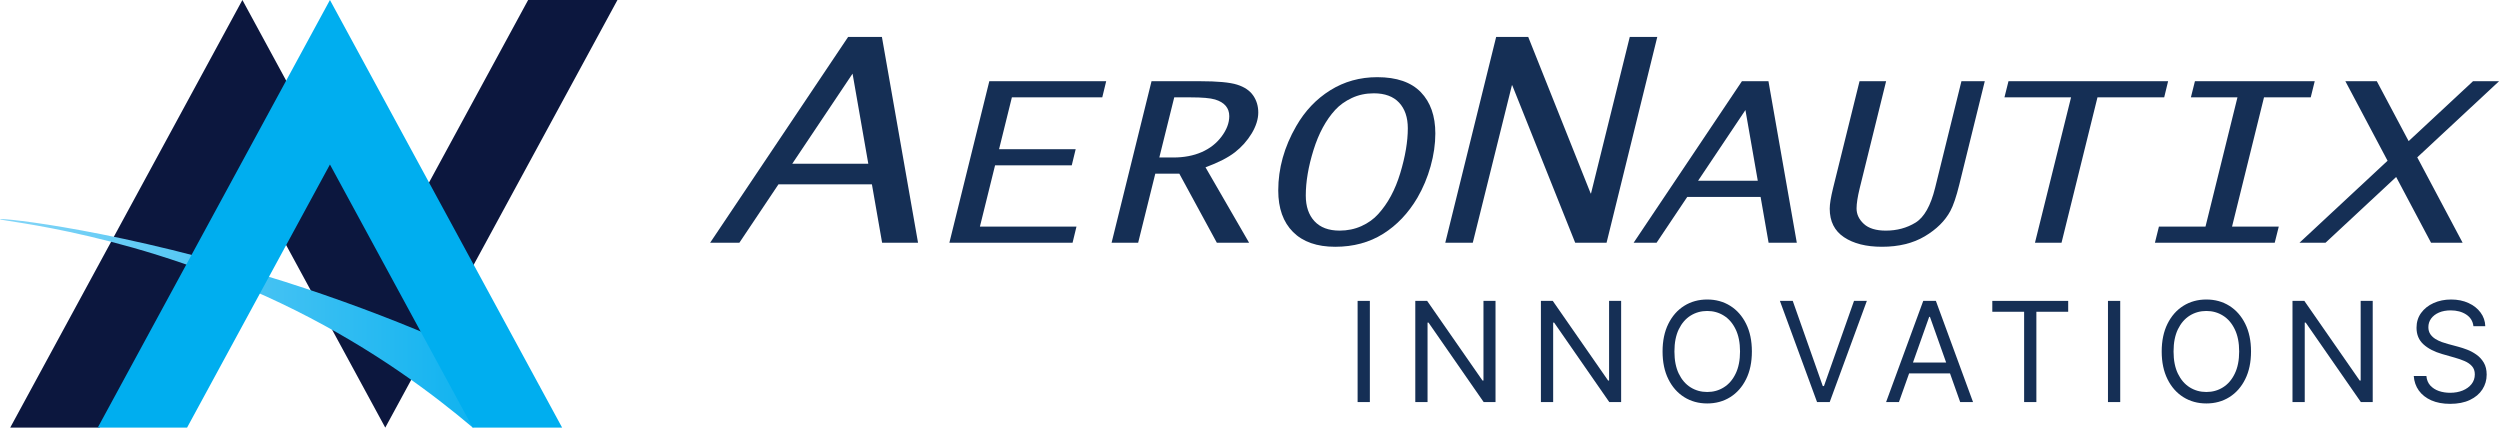
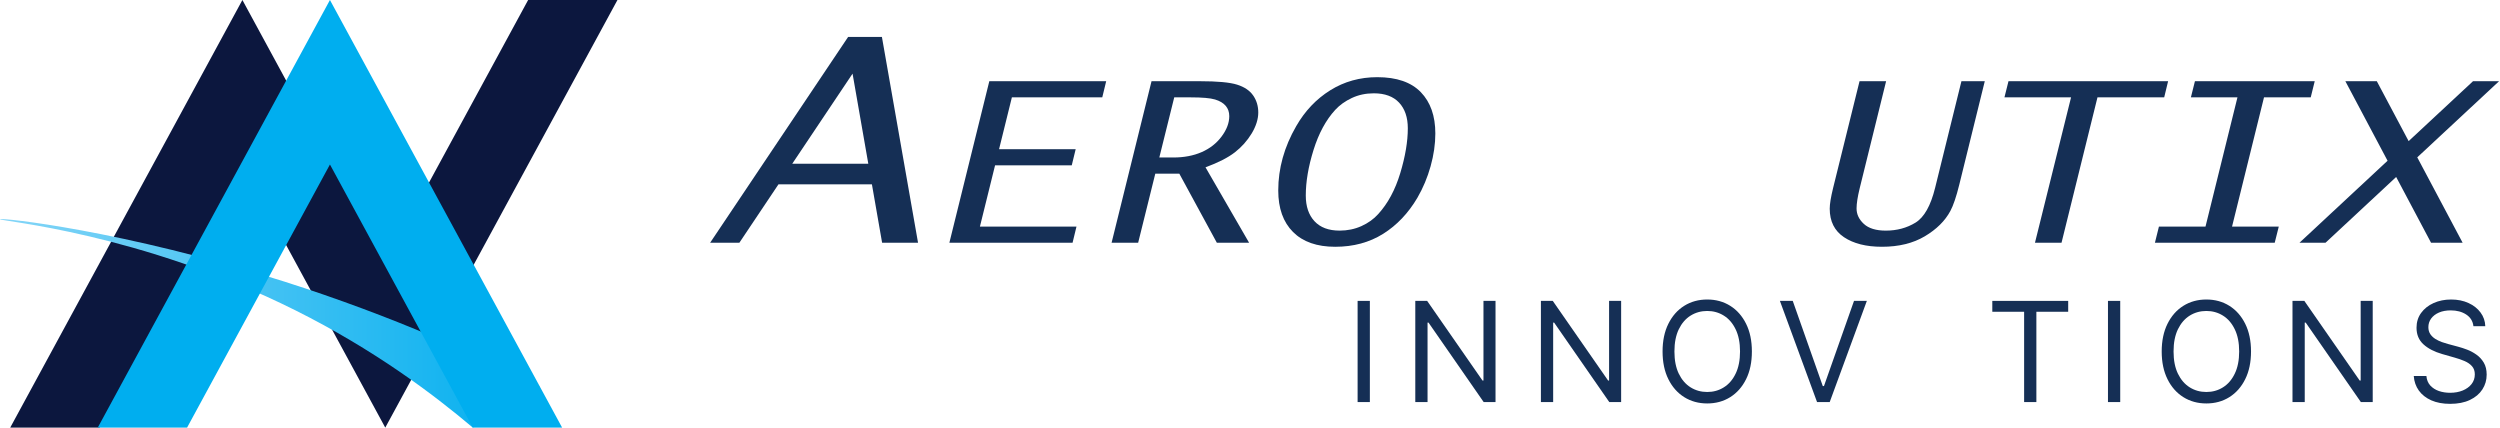
<svg xmlns="http://www.w3.org/2000/svg" width="3055" height="523" viewBox="0 0 3055 523" fill="none">
  <g clip-path="url(#clip0_27_3)">
    <path d="M867.78 296.63L1036.39 45.15H1077.7L1121.85 296.63H1077.94L1065.48 225.26H951.29L903.51 296.63H867.79H867.78ZM968.11 200.11H1061.07L1041.83 90L968.11 200.11Z" fill="#152F55" />
    <path d="M1160.13 296.63L1208.94 99.24H1351.76L1346.97 118.98H1236.51L1220.85 182.33H1314.47L1309.68 202.07H1215.96L1197.46 276.89H1315.46L1310.68 296.63H1160.13Z" fill="#152F55" />
    <path d="M1358.36 296.63L1407.17 99.24H1466.37C1487.7 99.24 1502.82 100.64 1511.72 103.44C1520.63 106.24 1527.16 110.64 1531.34 116.64C1535.52 122.64 1537.61 129.6 1537.61 137.51C1537.61 145.42 1534.91 154.23 1529.53 163.12C1524.14 172.01 1517.3 179.68 1509 186.13C1500.7 192.58 1488.74 198.69 1473.13 204.47L1526.4 296.63H1486.99L1441.11 212.21H1411.77L1390.82 296.63H1358.36ZM1416.67 192.46H1433.8C1446.87 192.46 1458.43 190.26 1468.48 185.86C1478.53 181.46 1486.65 175.08 1492.86 166.72C1499.07 158.36 1502.17 150.1 1502.17 141.91C1502.17 136.93 1500.71 132.73 1497.8 129.31C1494.89 125.89 1490.55 123.31 1484.78 121.57C1479.01 119.84 1468.98 118.97 1454.7 118.97H1434.92L1416.68 192.46H1416.67Z" fill="#152F55" />
    <path d="M1631.62 301.56C1609.3 301.56 1592.12 295.54 1580.08 283.49C1568.04 271.44 1562.02 254.53 1562.02 232.74C1562.02 205.71 1569.33 179.53 1583.95 154.19C1594.61 135.61 1608.49 120.98 1625.59 110.31C1642.68 99.64 1661.84 94.31 1683.06 94.31C1706.7 94.31 1724.43 100.42 1736.25 112.65C1748.07 124.88 1753.98 141.7 1753.98 163.13C1753.98 176.02 1752.06 189.36 1748.21 203.14C1744.36 216.92 1738.97 229.77 1732.05 241.68C1720.94 260.53 1706.98 275.22 1690.16 285.76C1673.34 296.3 1653.82 301.56 1631.62 301.56ZM1636.9 281.82C1646.57 281.82 1655.51 279.98 1663.7 276.28C1671.89 272.59 1678.73 267.68 1684.23 261.54C1695.99 248.65 1704.95 232 1711.11 211.59C1717.27 191.18 1720.35 172.94 1720.35 156.84C1720.35 143.5 1716.8 133.03 1709.71 125.43C1702.62 117.83 1692.31 114.03 1678.79 114.03C1669 114.03 1660.04 115.94 1651.91 119.76C1643.77 123.58 1637.01 128.43 1631.62 134.3C1620.3 146.66 1611.47 162.95 1605.15 183.18C1598.83 203.41 1595.67 222.01 1595.67 238.99C1595.67 252.24 1599.22 262.69 1606.31 270.33C1613.4 277.98 1623.6 281.8 1636.9 281.8V281.82Z" fill="#152F55" />
-     <path d="M1766.12 296.63L1828.3 45.15H1867.5L1943.8 236.4H1944.23L1991.57 45.15H2025.19L1963.22 296.63H1924.89L1847.97 104.22H1847.54L1799.74 296.63H1766.12Z" fill="#152F55" />
-     <path d="M1996.29 296.63L2128.63 99.24H2161.05L2195.7 296.63H2161.23L2151.45 240.62H2061.83L2024.33 296.63H1996.29ZM2075.05 220.87H2148.01L2132.91 134.45L2075.05 220.87Z" fill="#152F55" />
    <path d="M2272.34 99.24H2304.83L2272.51 230.21C2269.98 240.61 2268.72 248.79 2268.72 254.75C2268.72 261.86 2271.69 268.15 2277.63 273.62C2283.57 279.09 2292.53 281.82 2304.51 281.82C2318.03 281.82 2330.1 278.57 2340.71 272.08C2351.32 265.59 2359.32 251.41 2364.71 229.54L2396.87 99.24H2425.4L2394.23 225.67C2390.6 240.34 2386.97 251.06 2383.35 257.81C2376.86 269.9 2366.45 280.22 2352.1 288.75C2337.75 297.29 2320.3 301.55 2299.74 301.55C2280.5 301.55 2265.05 297.66 2253.4 289.88C2241.74 282.1 2235.92 270.47 2235.92 255C2235.92 249.4 2237.29 241 2240.04 229.79L2272.36 99.22L2272.34 99.24Z" fill="#152F55" />
    <path d="M2486.73 296.63L2530.83 118.98H2449.43L2454.37 99.24H2649.43L2644.64 118.98H2563.11L2519.18 296.63H2486.72H2486.73Z" fill="#152F55" />
    <path d="M2633.32 296.63L2638.21 276.89H2695.12L2734.17 118.98H2677.27L2682.21 99.24H2828.59L2823.71 118.98H2766.61L2727.56 276.89H2784.66L2779.71 296.63H2633.31H2633.32Z" fill="#152F55" />
    <path d="M2809.95 296.63L2917.6 196.43L2866.04 99.24H2904.46L2943.36 172.45L3022.02 99.24H3053.86L2953.89 192.28L3009.33 296.62H2970.74L2928.11 216.27L2841.78 296.62H2809.94L2809.95 296.63Z" fill="#152F55" />
    <path d="M754.53 0L525.37 422.04L470.8 522.55L416.22 422.03L296.21 201.02L121.63 522.55H12.48L296.21 0L470.79 321.53H470.8V321.52L645.38 0H754.53Z" fill="url(#paint0_linear_27_3)" />
    <path d="M-4.67167e-05 267.91C0.46 265.65 150.93 281.51 347.4 344.07C481.97 386.93 588.36 435.84 659.44 471.92C632.22 488.79 604.99 505.67 577.77 522.54C529.69 481.81 457.18 427.23 360.61 379.04C170.28 284.07 -0.49 270.31 -4.67167e-05 267.91Z" fill="url(#paint1_linear_27_3)" />
    <path d="M403.19 201.02L577.77 522.55H686.92L403.19 0L119.45 522.55H228.6L403.19 201.02Z" fill="#00AEEF" />
    <path d="M3022.53 398.599C3021.81 392.482 3018.87 387.733 3013.72 384.352C3008.57 380.972 3002.25 379.281 2994.76 379.281C2989.29 379.281 2984.5 380.167 2980.39 381.938C2976.33 383.708 2973.15 386.143 2970.86 389.242C2968.6 392.341 2967.47 395.863 2967.47 399.807C2967.47 403.107 2968.26 405.944 2969.83 408.319C2971.44 410.653 2973.49 412.605 2975.99 414.175C2978.48 415.704 2981.1 416.972 2983.84 417.978C2986.57 418.944 2989.09 419.729 2991.38 420.332L3003.94 423.713C3007.16 424.558 3010.74 425.725 3014.68 427.214C3018.67 428.704 3022.47 430.736 3026.09 433.312C3029.76 435.847 3032.77 439.107 3035.15 443.092C3037.52 447.076 3038.71 451.966 3038.71 457.761C3038.71 464.442 3036.96 470.479 3033.46 475.872C3030 481.265 3024.93 485.551 3018.25 488.731C3011.6 491.91 3003.54 493.5 2994.04 493.5C2985.18 493.5 2977.52 492.071 2971.04 489.214C2964.6 486.356 2959.53 482.372 2955.82 477.261C2952.16 472.149 2950.09 466.213 2949.61 459.452H2965.06C2965.46 464.12 2967.03 467.984 2969.77 471.043C2972.55 474.061 2976.05 476.315 2980.27 477.804C2984.54 479.253 2989.13 479.977 2994.04 479.977C2999.75 479.977 3004.88 479.052 3009.43 477.2C3013.98 475.309 3017.58 472.693 3020.24 469.352C3022.89 465.972 3024.22 462.027 3024.22 457.52C3024.22 453.415 3023.08 450.074 3020.78 447.499C3018.49 444.923 3015.47 442.83 3011.73 441.22C3007.98 439.61 3003.94 438.202 2999.59 436.994L2984.38 432.648C2974.72 429.871 2967.07 425.906 2961.44 420.755C2955.8 415.603 2952.99 408.862 2952.99 400.531C2952.99 393.609 2954.86 387.572 2958.6 382.42C2962.38 377.229 2967.45 373.204 2973.81 370.347C2980.21 367.449 2987.36 366 2995.24 366C3003.21 366 3010.3 367.429 3016.49 370.286C3022.69 373.103 3027.6 376.967 3031.22 381.877C3034.89 386.787 3036.82 392.361 3037.02 398.599H3022.53Z" fill="#152F55" />
    <path d="M2899.46 367.69V491.327H2884.97L2817.6 394.253H2816.39V491.327H2801.42V367.69H2815.91L2883.52 465.006H2884.73V367.69H2899.46Z" fill="#152F55" />
    <path d="M2750.75 429.509C2750.75 442.548 2748.39 453.817 2743.68 463.315C2738.97 472.813 2732.51 480.138 2724.3 485.29C2716.09 490.441 2706.72 493.017 2696.17 493.017C2685.63 493.017 2676.25 490.441 2668.04 485.29C2659.83 480.138 2653.37 472.813 2648.66 463.315C2643.95 453.817 2641.6 442.548 2641.6 429.509C2641.6 416.469 2643.95 405.2 2648.66 395.702C2653.37 386.204 2659.83 378.879 2668.04 373.727C2676.25 368.576 2685.63 366 2696.17 366C2706.72 366 2716.09 368.576 2724.3 373.727C2732.51 378.879 2738.97 386.204 2743.68 395.702C2748.39 405.2 2750.75 416.469 2750.75 429.509ZM2736.26 429.509C2736.26 418.803 2734.47 409.768 2730.88 402.403C2727.34 395.038 2722.53 389.464 2716.46 385.68C2710.42 381.897 2703.66 380.006 2696.17 380.006C2688.69 380.006 2681.9 381.897 2675.83 385.68C2669.79 389.464 2664.98 395.038 2661.4 402.403C2657.86 409.768 2656.09 418.803 2656.09 429.509C2656.09 440.214 2657.86 449.249 2661.4 456.614C2664.98 463.979 2669.79 469.554 2675.83 473.337C2681.9 477.12 2688.69 479.011 2696.17 479.011C2703.66 479.011 2710.42 477.12 2716.46 473.337C2722.53 469.554 2727.34 463.979 2730.88 456.614C2734.47 449.249 2736.26 440.214 2736.26 429.509Z" fill="#152F55" />
    <path d="M2590.91 367.69V491.327H2575.94V367.69H2590.91Z" fill="#152F55" />
    <path d="M2434.6 380.972V367.69H2527.33V380.972H2488.45V491.327H2473.48V380.972H2434.6Z" fill="#152F55" />
-     <path d="M2320.5 491.327H2304.8L2350.2 367.69H2365.65L2411.05 491.327H2395.35L2358.41 387.25H2357.44L2320.5 491.327ZM2326.29 443.031H2389.56V456.312H2326.29V443.031Z" fill="#152F55" />
    <path d="M2190.74 367.69L2227.44 471.767H2228.89L2265.6 367.69H2281.29L2235.9 491.327H2220.44L2175.04 367.69H2190.74Z" fill="#152F55" />
    <path d="M2140.8 429.509C2140.8 442.548 2138.45 453.817 2133.74 463.315C2129.03 472.813 2122.57 480.138 2114.36 485.29C2106.15 490.441 2096.78 493.017 2086.23 493.017C2075.69 493.017 2066.31 490.441 2058.1 485.29C2049.89 480.138 2043.43 472.813 2038.72 463.315C2034.01 453.817 2031.66 442.548 2031.66 429.509C2031.66 416.469 2034.01 405.2 2038.72 395.702C2043.43 386.204 2049.89 378.879 2058.1 373.727C2066.31 368.576 2075.69 366 2086.23 366C2096.78 366 2106.15 368.576 2114.36 373.727C2122.57 378.879 2129.03 386.204 2133.74 395.702C2138.45 405.2 2140.8 416.469 2140.8 429.509ZM2126.32 429.509C2126.32 418.803 2124.52 409.768 2120.94 402.403C2117.4 395.038 2112.59 389.464 2106.51 385.68C2100.48 381.897 2093.72 380.006 2086.23 380.006C2078.74 380.006 2071.96 381.897 2065.89 385.68C2059.85 389.464 2055.04 395.038 2051.46 402.403C2047.92 409.768 2046.15 418.803 2046.15 429.509C2046.15 440.214 2047.92 449.249 2051.46 456.614C2055.04 463.979 2059.85 469.554 2065.89 473.337C2071.96 477.12 2078.74 479.011 2086.23 479.011C2093.72 479.011 2100.48 477.12 2106.51 473.337C2112.59 469.554 2117.4 463.979 2120.94 456.614C2124.52 449.249 2126.32 440.214 2126.32 429.509Z" fill="#152F55" />
    <path d="M1981.03 367.69V491.327H1966.54L1899.17 394.253H1897.96V491.327H1882.99V367.69H1897.48L1965.09 465.006H1966.3V367.69H1981.03Z" fill="#152F55" />
    <path d="M1827.53 367.69V491.327H1813.04L1745.67 394.253H1744.46V491.327H1729.49V367.69H1743.98L1811.59 465.006H1812.8V367.69H1827.53Z" fill="#152F55" />
    <path d="M1673.97 367.69V491.327H1659V367.69H1673.97Z" fill="#152F55" />
  </g>
  <defs>
    <linearGradient id="paint0_linear_27_3" x1="383.5" y1="0" x2="383.5" y2="522.55" gradientUnits="userSpaceOnUse">
      <stop stop-color="#0C173E" />
      <stop offset="0.99" stop-color="#0C173E" />
    </linearGradient>
    <linearGradient id="paint1_linear_27_3" x1="-4.67168e-05" y1="395.13" x2="659.44" y2="395.13" gradientUnits="userSpaceOnUse">
      <stop stop-color="#84D5F7" />
      <stop offset="1" stop-color="#00AEEF" />
    </linearGradient>
    <clipPath id="clip0_27_3">
      <rect width="3054.02" height="522.55" fill="white" />
    </clipPath>
  </defs>
</svg>